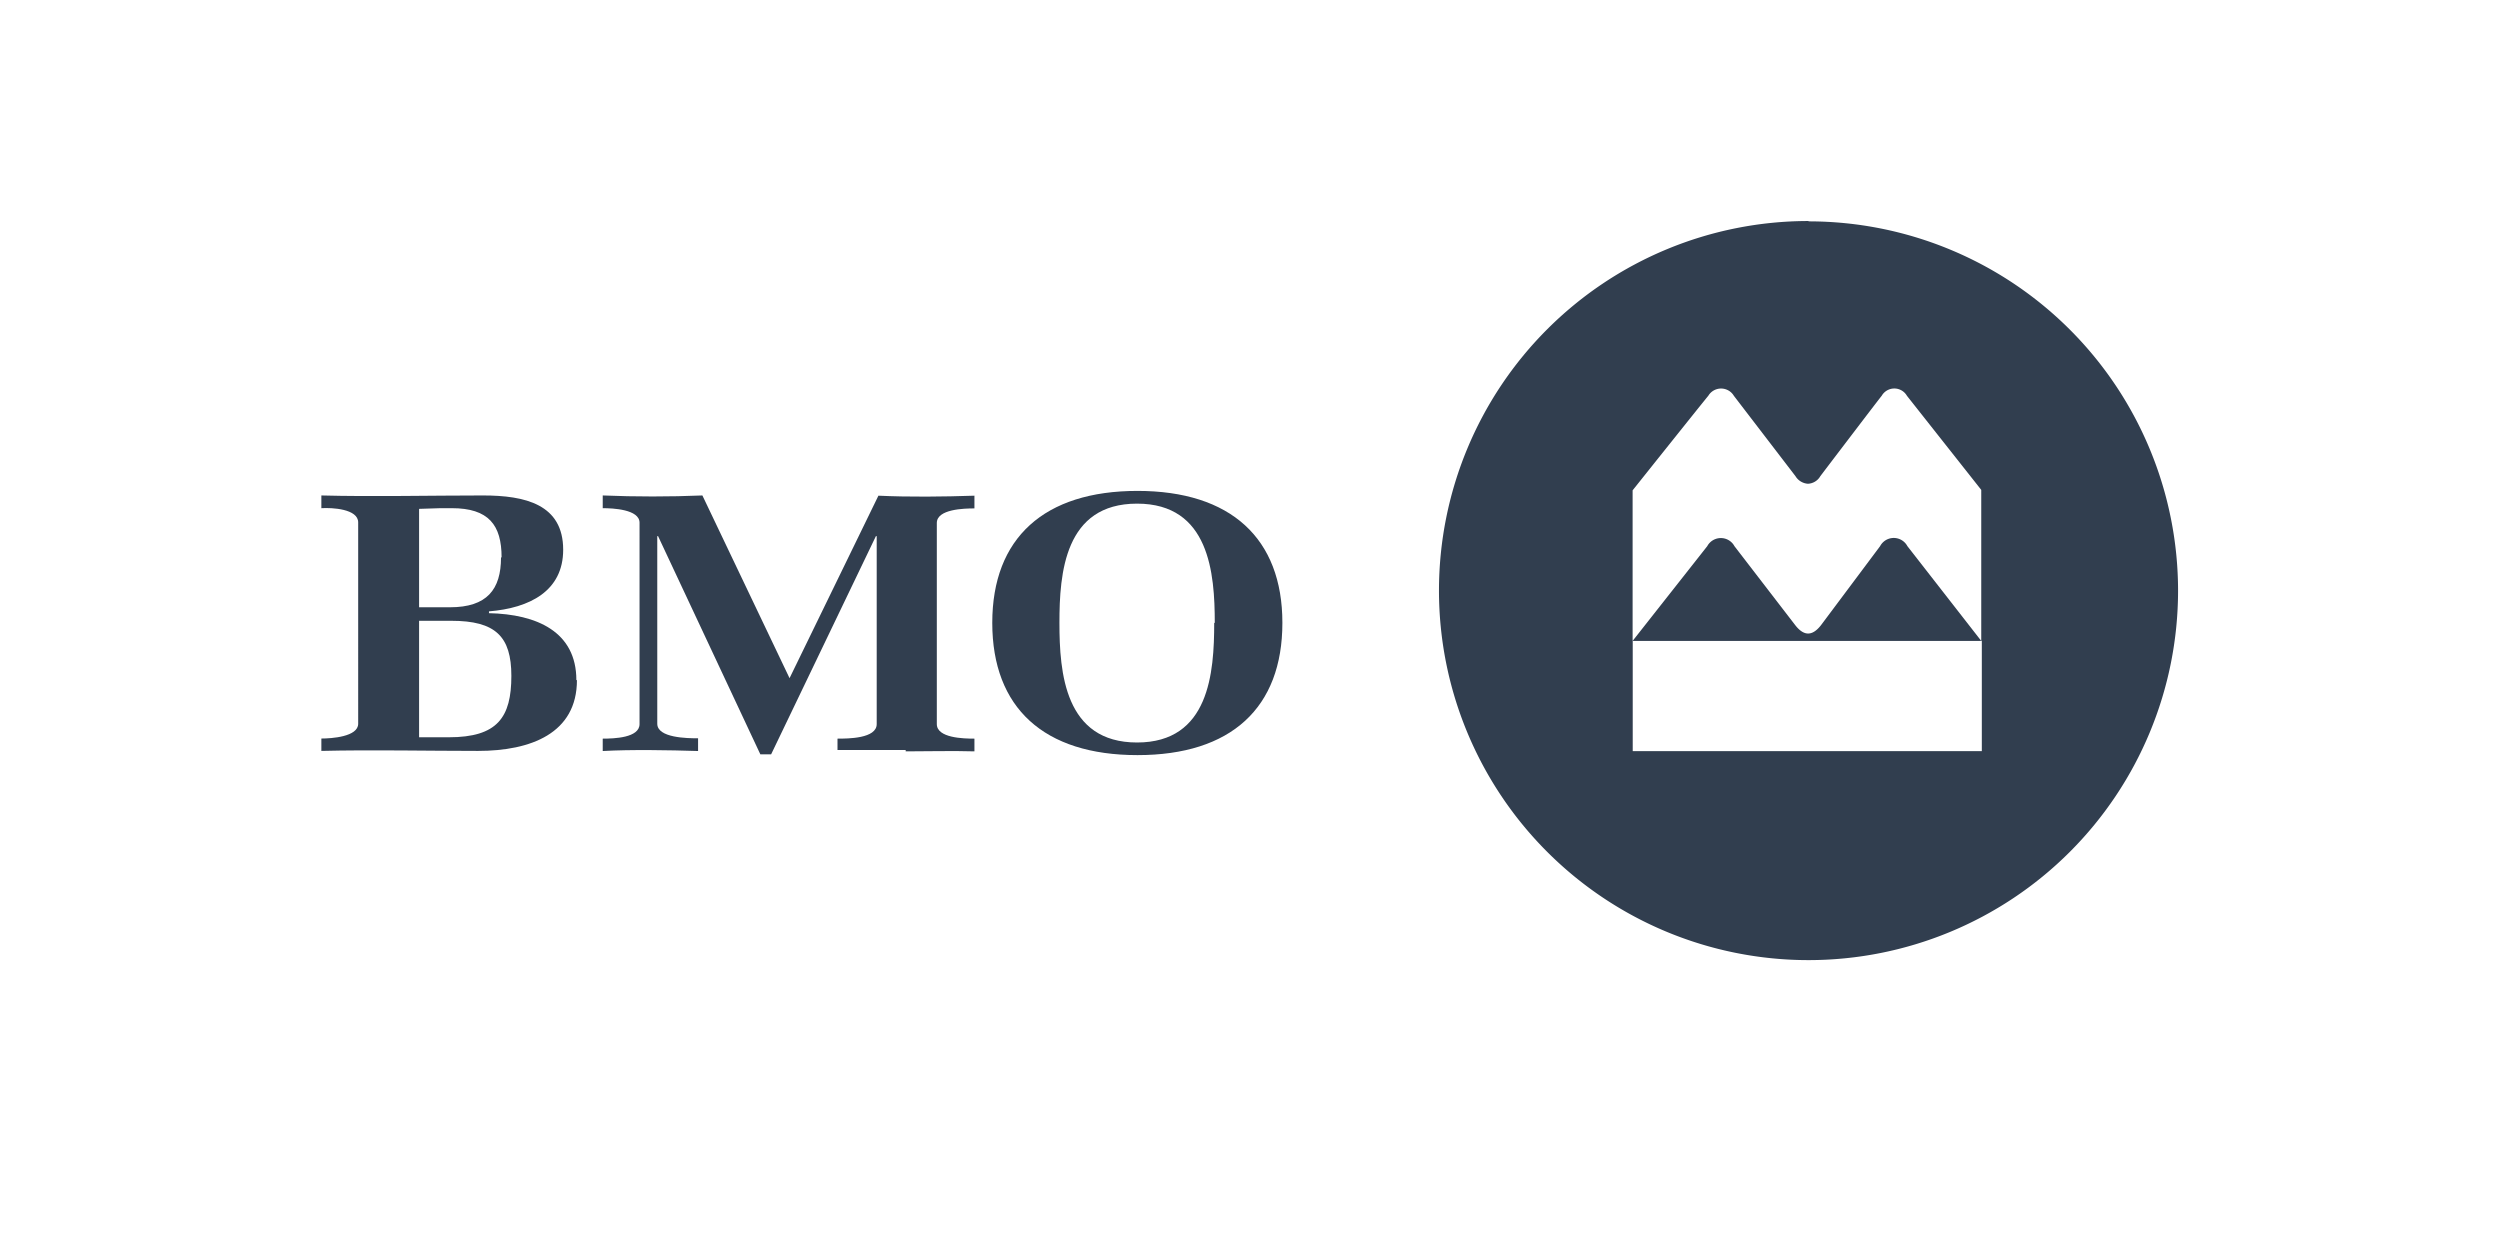
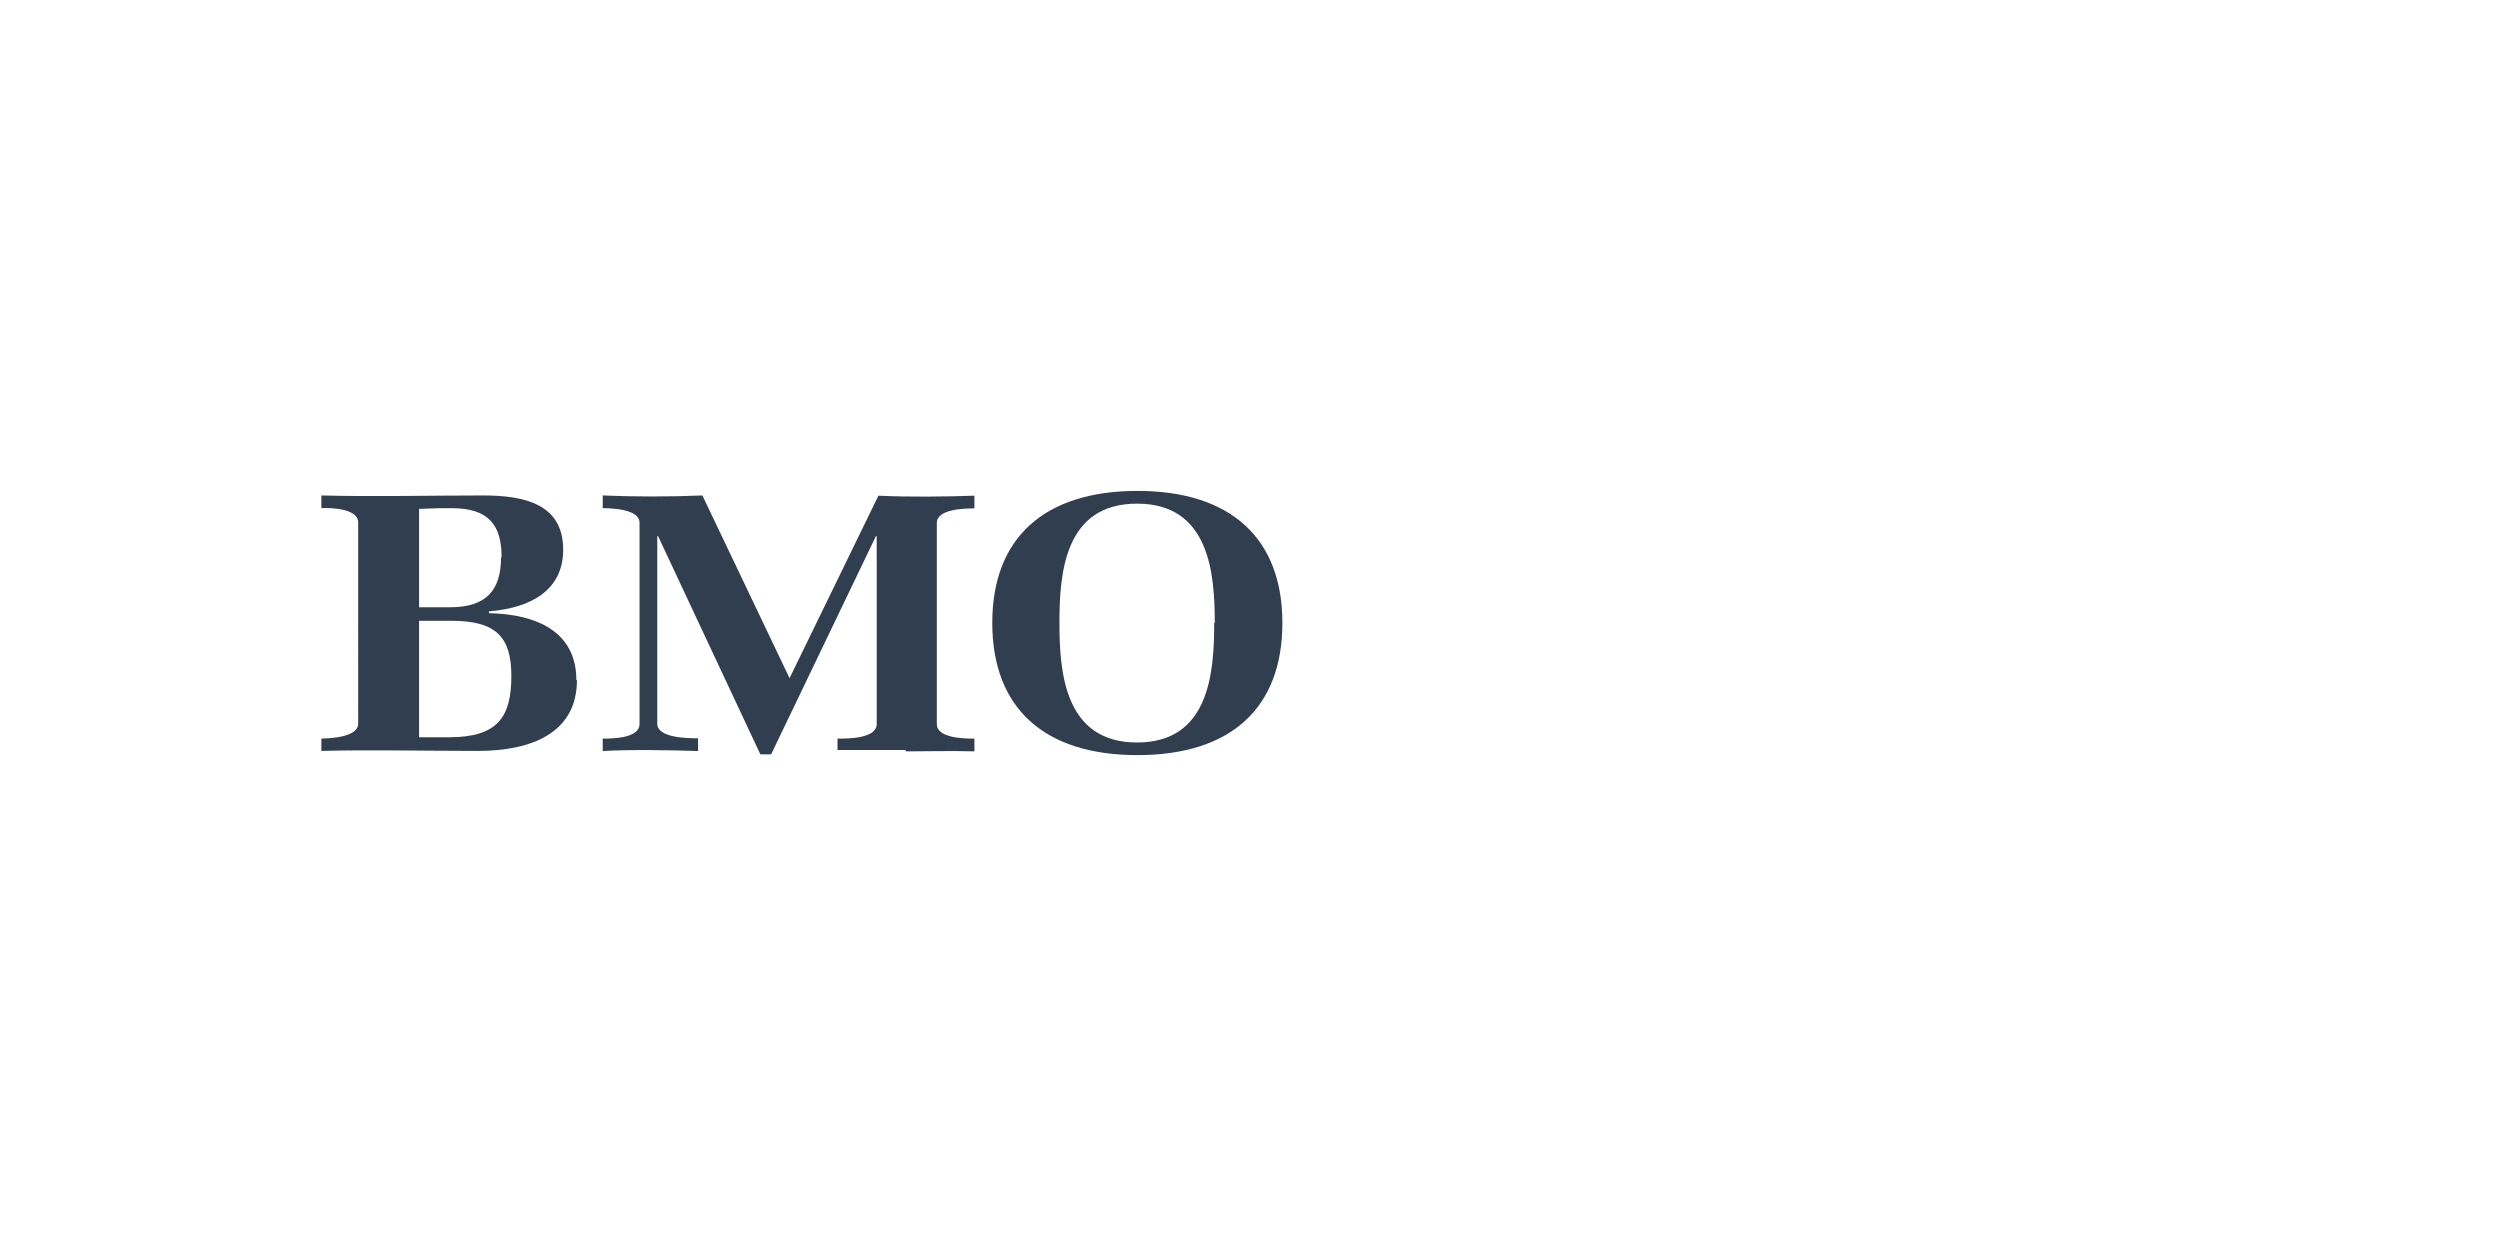
<svg xmlns="http://www.w3.org/2000/svg" width="220" height="110" viewBox="0 0 220 110">
  <title>featured-clients-bmo</title>
-   <path d="M159.15,19.45A32.52,32.52,0,1,0,191.67,52a32.52,32.52,0,0,0-32.52-32.52M143.68,56.4H174.4v9.7H143.68ZM158,41.9a1.39,1.39,0,0,0,1.1.67,1.32,1.32,0,0,0,1.09-.67s5.13-6.75,5.4-7.07a1.28,1.28,0,0,1,2.22,0l6.54,8.28V56.4l-6.5-8.34a1.36,1.36,0,0,0-2.4,0L160.26,55c-.77,1-1.52,1-2.29,0l-5.34-6.94a1.36,1.36,0,0,0-2.39,0l-6.57,8.34V43.15s6.26-7.85,6.66-8.32a1.31,1.31,0,0,1,2.25,0L158,41.9" style="fill:#313e4f" />
  <path d="M45,59.48c0,3.66-1.23,5.4-5.5,5.4H36.88V54.63h2.84C43.6,54.63,45,56,45,59.48m5.72.37c0-4.26-3.48-5.8-7.69-5.89V53.8c3.58-.29,6.53-1.79,6.53-5.42,0-4-3.34-4.78-7.06-4.78-4.48,0-9.75.12-14.22,0v1.12c.94-.06,3.24.06,3.24,1.25V63.69c0,1.15-2.36,1.3-3.24,1.3v1.09c4.33-.11,9.45,0,13.79,0C46.7,66.08,50.77,64.54,50.77,59.85Zm-6.63-10.8c0,2.83-1.24,4.39-4.49,4.39H36.88V44.78c.36,0,1.53-.06,1.88-.06h1C43,44.72,44.14,46.2,44.14,49.05Z" style="fill:#313e4f" />
  <path d="M79.7,66c-2,0-4,0-6,0V65c.91,0,3.45,0,3.45-1.28V47.18h-.07l-9.22,19.2h-.95l-9-19.2h-.07V63.69c0,1.25,2.64,1.28,3.59,1.28l0,1.12c-2.51-.08-5.92-.14-8.39,0V65c1,0,3.24-.07,3.24-1.28V46c0-1.18-2.36-1.28-3.24-1.28l0-1.12c2.86.12,5.92.12,8.77,0l7.67,16.08L77.3,43.62c2.75.13,5.71.09,8.45,0v1.12c-.91,0-3.31.06-3.31,1.28v17.7c0,1.23,2.36,1.28,3.31,1.28v1.12c-2-.06-4,0-6.05,0" style="fill:#313e4f" />
  <path d="M112.85,54.81c0-7.44-4.55-11.61-12.75-11.61S87.32,47.33,87.32,54.81s4.54,11.64,12.78,11.64,12.75-4.16,12.75-11.64m-6,0c0,4.39-.43,10.53-6.79,10.53s-6.83-6.14-6.83-10.53.46-10.49,6.83-10.49S106.9,50.45,106.9,54.81Z" style="fill:#313e4f" />
</svg>